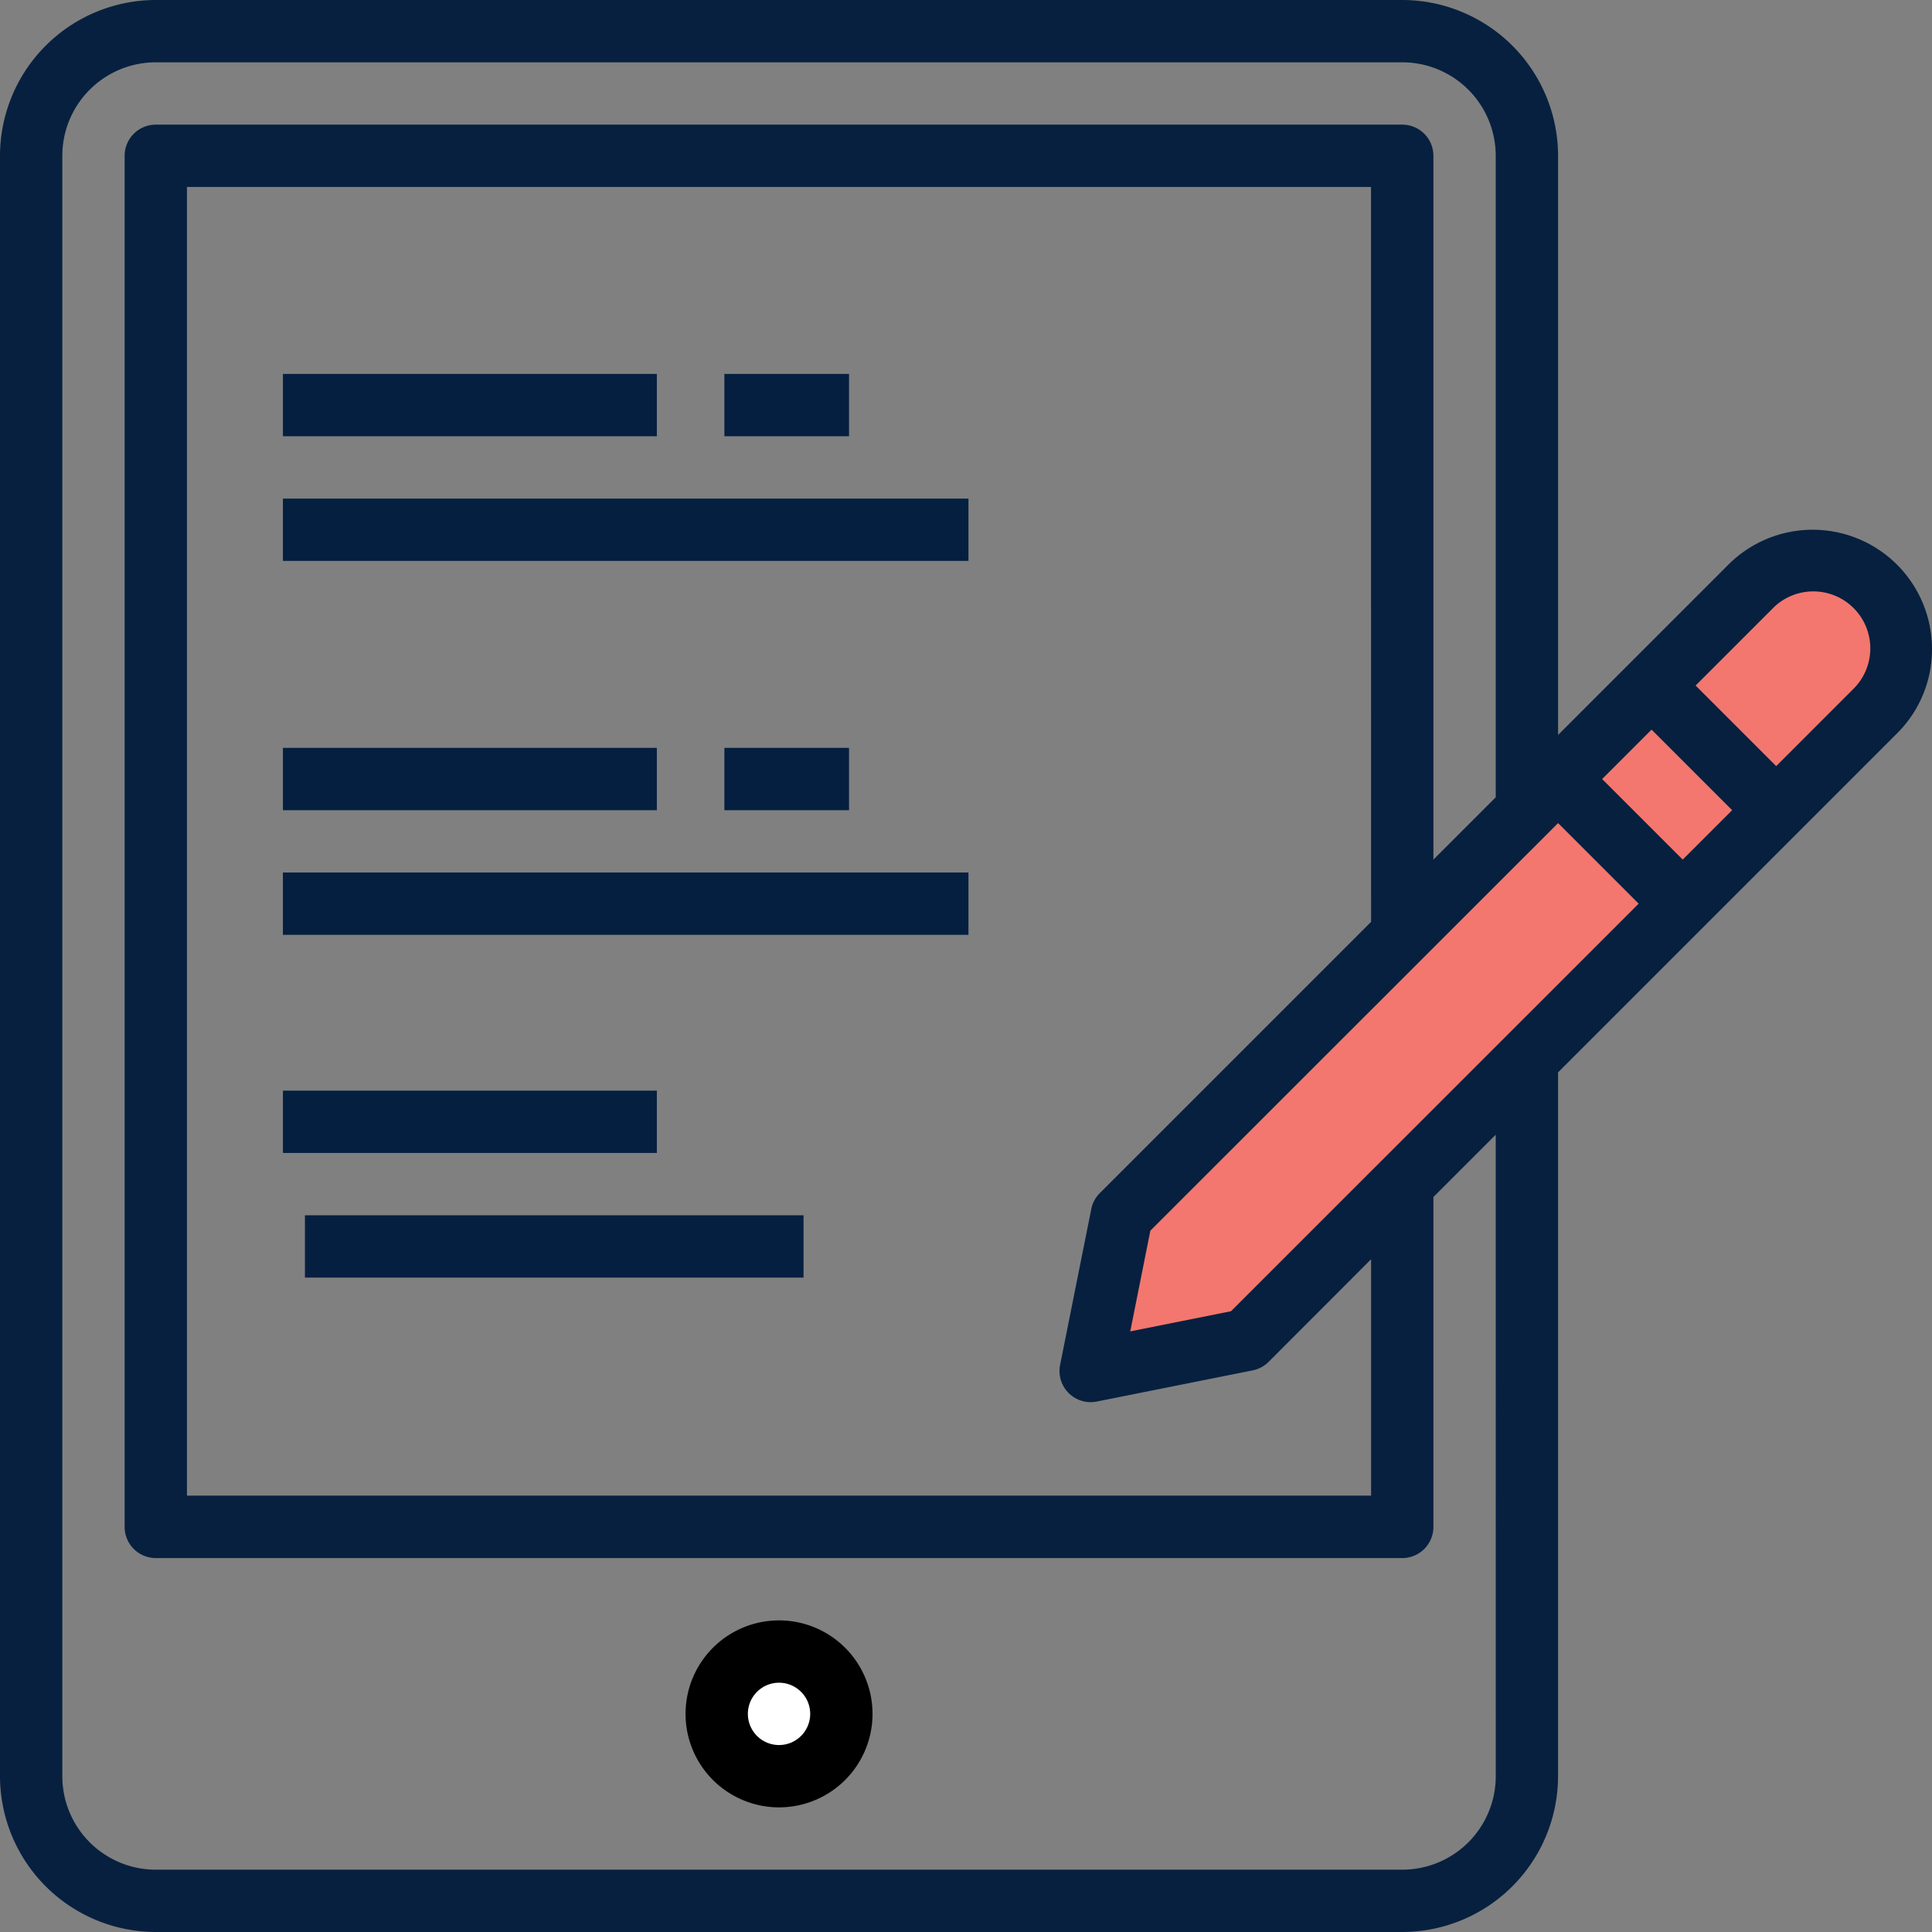
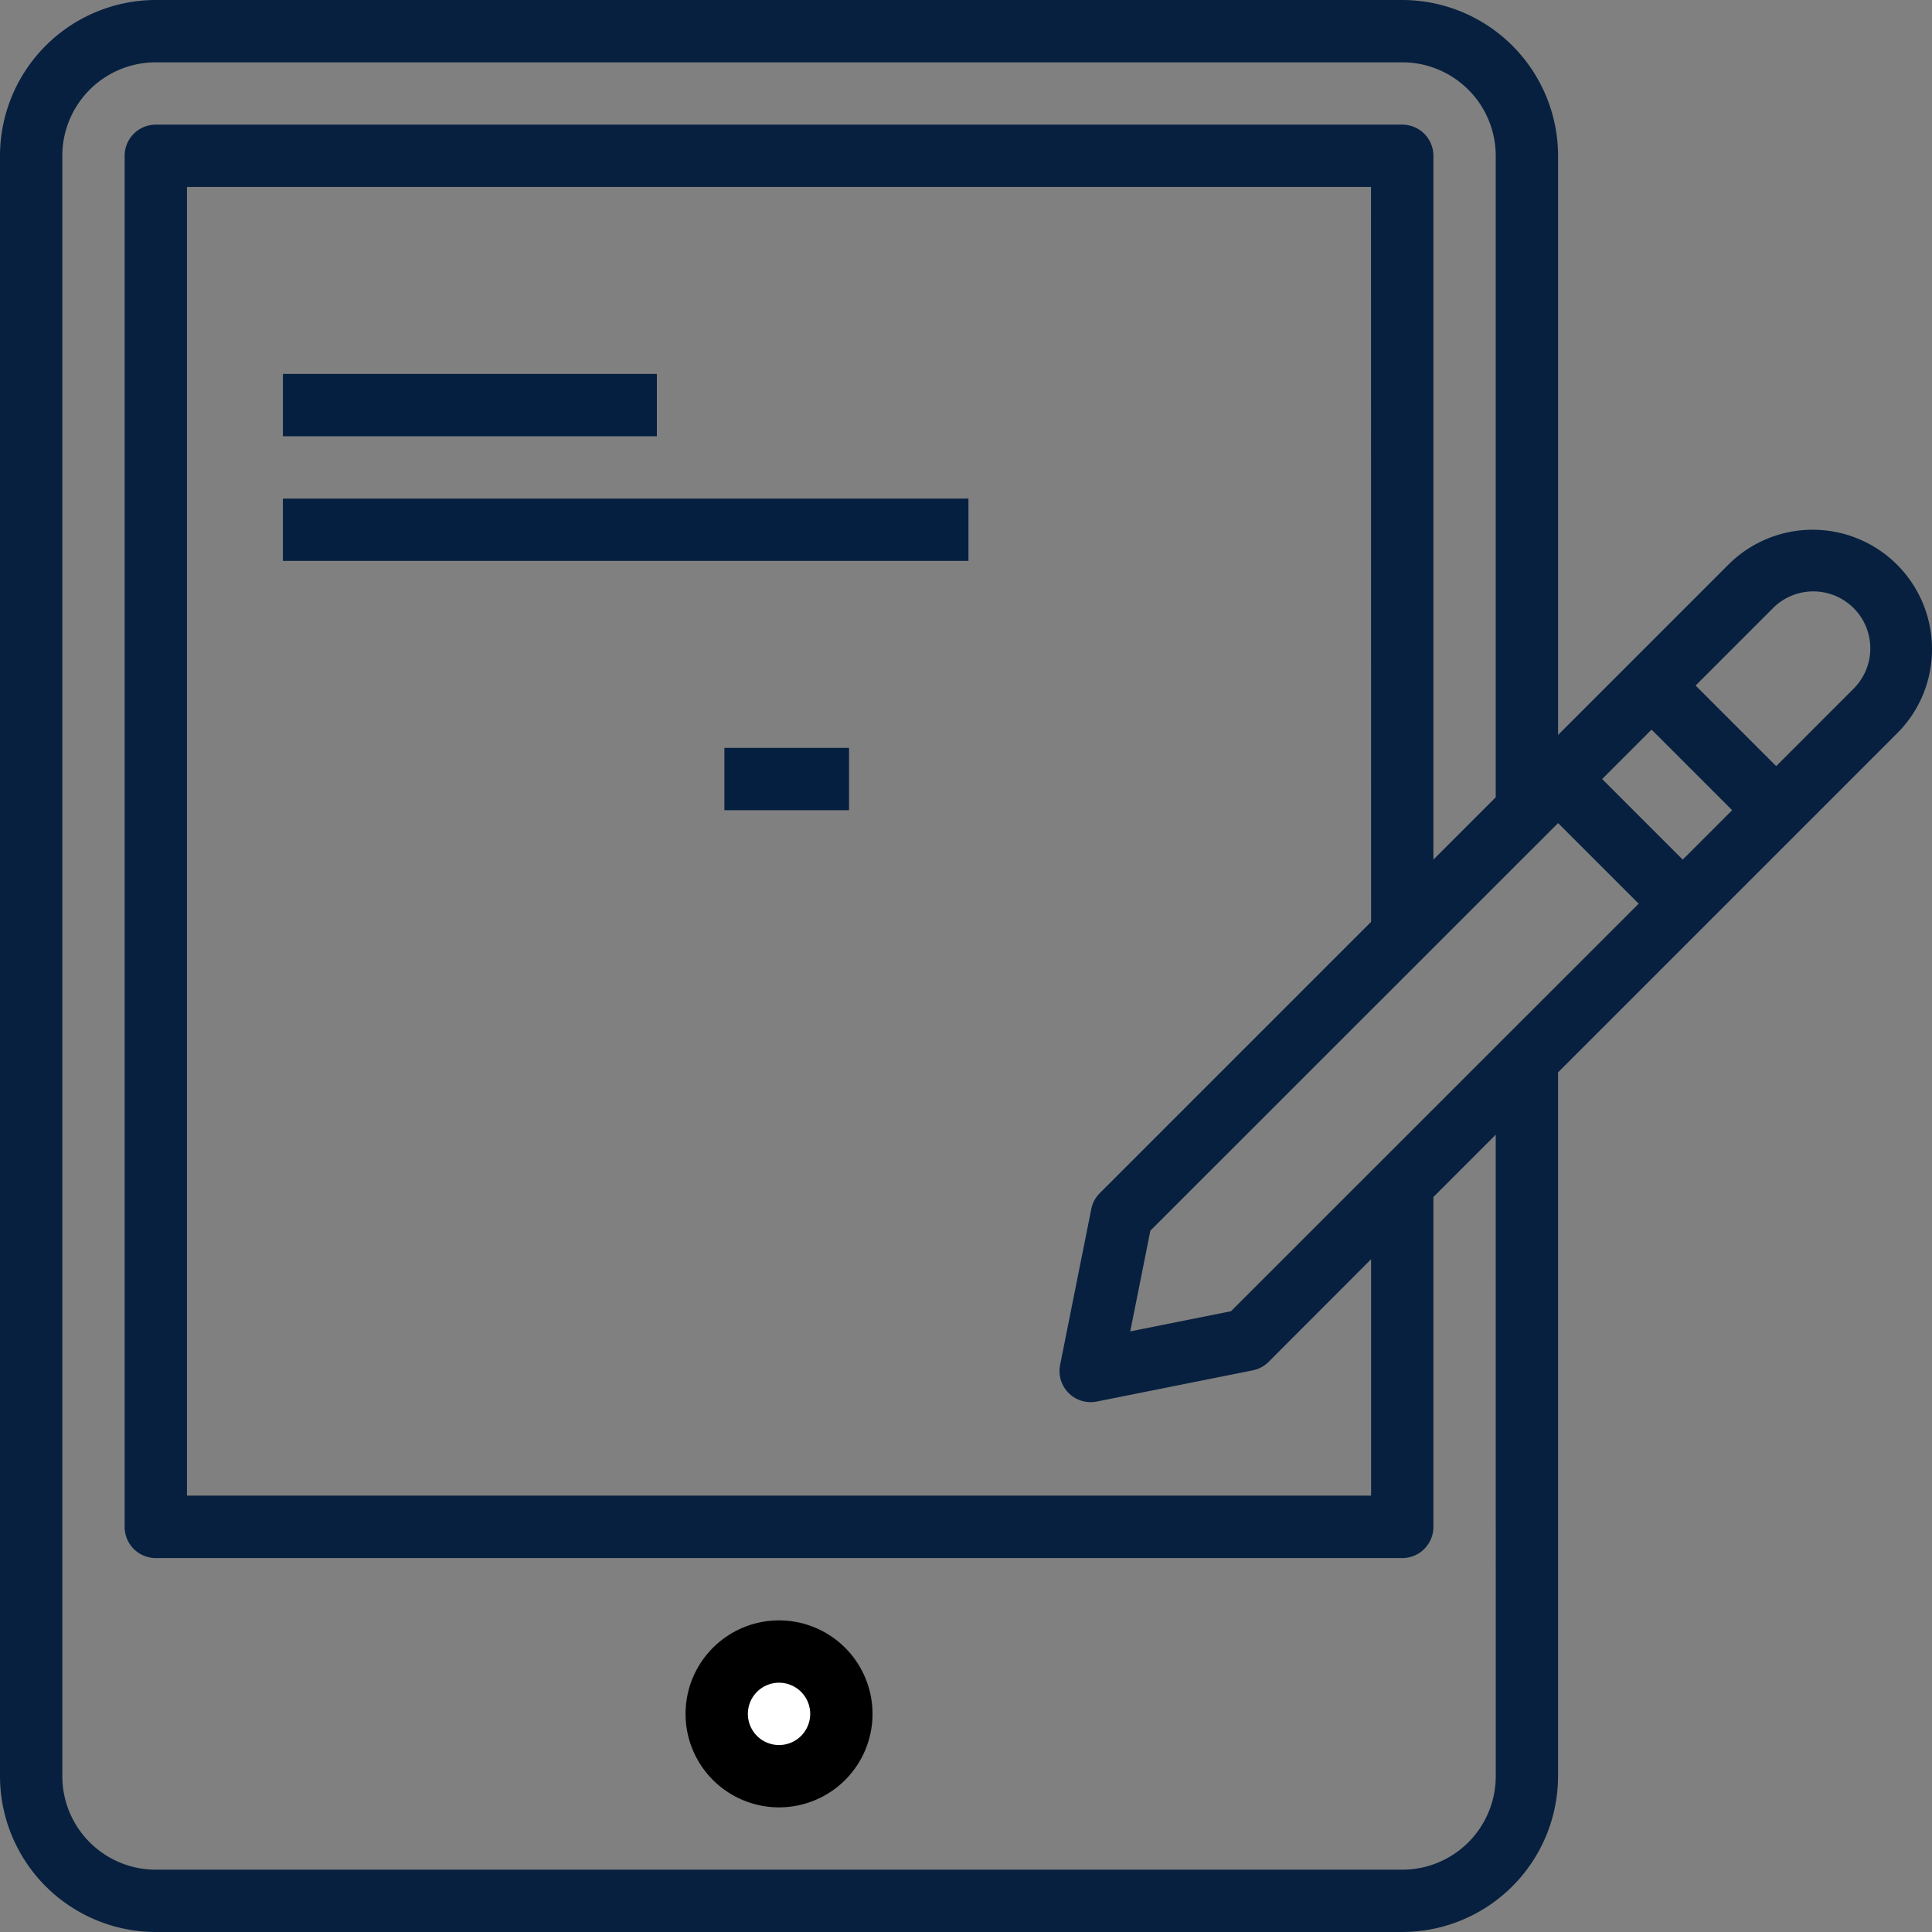
<svg xmlns="http://www.w3.org/2000/svg" width="70" height="70" viewBox="0 0 70 70">
  <rect x="0" y="0" width="70" height="70" fill="#808080" stroke="none" />
  <g id="Group_11411" data-name="Group 11411" transform="translate(-367 -16928.465)">
-     <path id="Path_13920" data-name="Path 13920" d="M-5561.908,7770.578s2.53-1.625,4.366,0a2.929,2.929,0,0,1,0,4.484c-.9.765-22.81,22.952-22.81,22.952l-5.862,1.281,1.1-5.9Z" transform="translate(5992.631 9178.898)" fill="#f3776e" />
    <g id="checklist" transform="translate(367 16928.465)">
      <circle id="Ellipse_1088" data-name="Ellipse 1088" cx="2.258" cy="2.258" r="2.258" transform="translate(25.968 59.839)" fill="#fff" />
      <g id="Group_5164" data-name="Group 5164" transform="translate(11.049 44.032)">
-         <path id="Path_9916" data-name="Path 9916" d="M21,40H39.065v2.258H21Z" transform="translate(-21 -40)" fill="#051f40" />
-       </g>
+         </g>
      <path id="Path_9922" data-name="Path 9922" d="M26.387,53a3.387,3.387,0,1,0,3.387,3.387A3.387,3.387,0,0,0,26.387,53Zm0,4.516a1.129,1.129,0,1,1,1.129-1.129A1.129,1.129,0,0,1,26.387,57.516Z" transform="translate(1.839 5.71)" />
      <path id="Path_9923" data-name="Path 9923" d="M71,24.515a4.323,4.323,0,0,0-7.379-3.056l-6.169,6.17V6.645A5.652,5.652,0,0,0,51.806,1H6.645A5.652,5.652,0,0,0,1,6.645v58.71A5.652,5.652,0,0,0,6.645,71H51.806a5.652,5.652,0,0,0,5.645-5.645v-25.5L69.733,27.572A4.29,4.29,0,0,0,71,24.515ZM50.677,34.4l-9.83,9.83a1.119,1.119,0,0,0-.308.577l-.045.226-.452,2.258-.632,3.161a1.129,1.129,0,0,0,1.332,1.328l5.645-1.129a1.129,1.129,0,0,0,.577-.308l3.713-3.718v8.565H7.774V7.774h42.9ZM45.6,48.509l-3.649.73.729-3.65L57.452,30.822l2.92,2.92ZM59.048,29.226l1.791-1.791,2.92,2.92-1.791,1.791ZM55.194,65.355a3.387,3.387,0,0,1-3.387,3.387H6.645a3.387,3.387,0,0,1-3.387-3.387V6.645A3.387,3.387,0,0,1,6.645,3.258H51.806a3.387,3.387,0,0,1,3.387,3.387V29.887l-2.258,2.258V6.645a1.129,1.129,0,0,0-1.129-1.129H6.645A1.129,1.129,0,0,0,5.516,6.645V56.323a1.129,1.129,0,0,0,1.129,1.129H51.806a1.129,1.129,0,0,0,1.129-1.129V44.371l2.258-2.258Zm12.943-39.38-2.782,2.783-2.92-2.92,2.782-2.783a2.065,2.065,0,1,1,2.92,2.92Z" transform="translate(-1 -1)" fill="#07203f" />
      <path id="Path_9927" data-name="Path 9927" d="M21,17H45.839v2.258H21Z" transform="translate(-10.75 1.065)" fill="#051f40" />
      <path id="Path_9928" data-name="Path 9928" d="M25,13H38.548v2.258H25Z" transform="translate(-14.749 0.548)" fill="#051f40" />
-       <path id="Path_9929" data-name="Path 9929" d="M39,13h4.516v2.258H39Z" transform="translate(-12.754 0.548)" fill="#051f40" />
-       <path id="Path_9930" data-name="Path 9930" d="M21,29H45.839v2.258H21Z" transform="translate(-10.75 2.613)" fill="#051f40" />
-       <path id="Path_9931" data-name="Path 9931" d="M25,25H38.548v2.258H25Z" transform="translate(-14.749 2.097)" fill="#051f40" />
-       <path id="Path_9932" data-name="Path 9932" d="M25,36H38.548v2.258H25Z" transform="translate(-14.749 3.516)" fill="#051f40" />
+       <path id="Path_9929" data-name="Path 9929" d="M39,13v2.258H39Z" transform="translate(-12.754 0.548)" fill="#051f40" />
      <path id="Path_9933" data-name="Path 9933" d="M39,25h4.516v2.258H39Z" transform="translate(-12.754 2.097)" fill="#051f40" />
    </g>
  </g>
</svg>